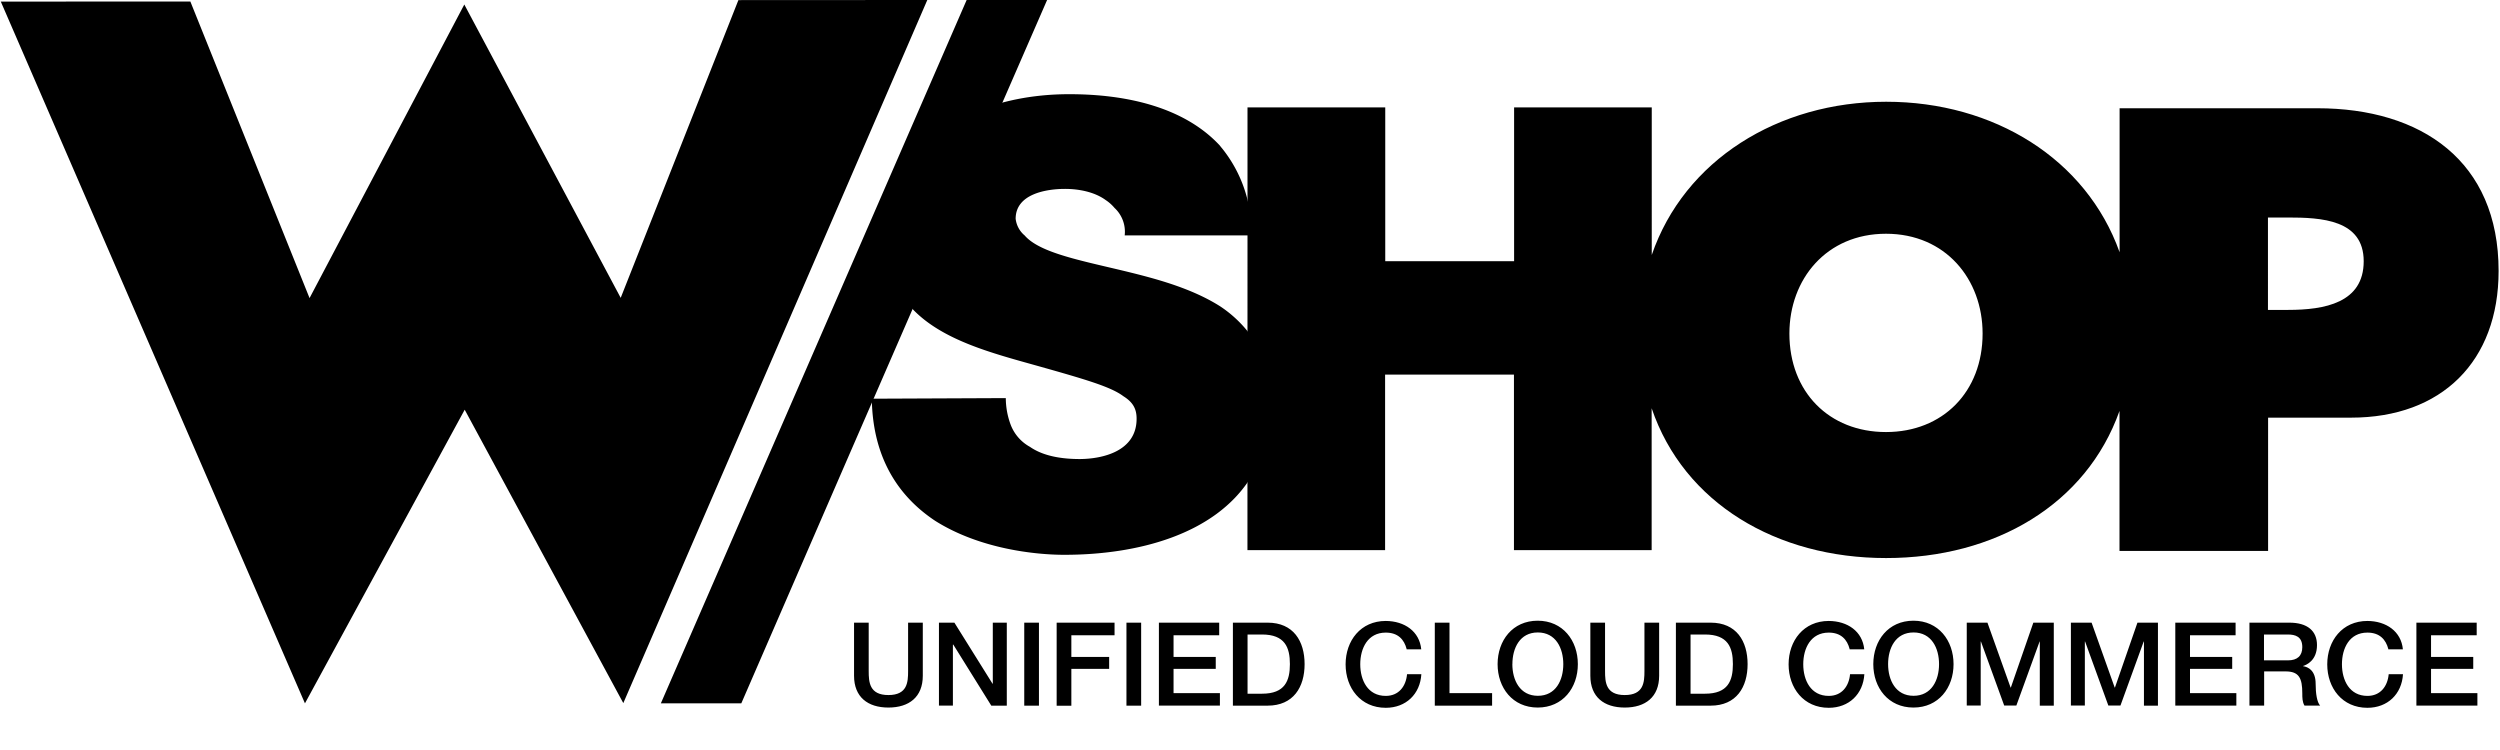
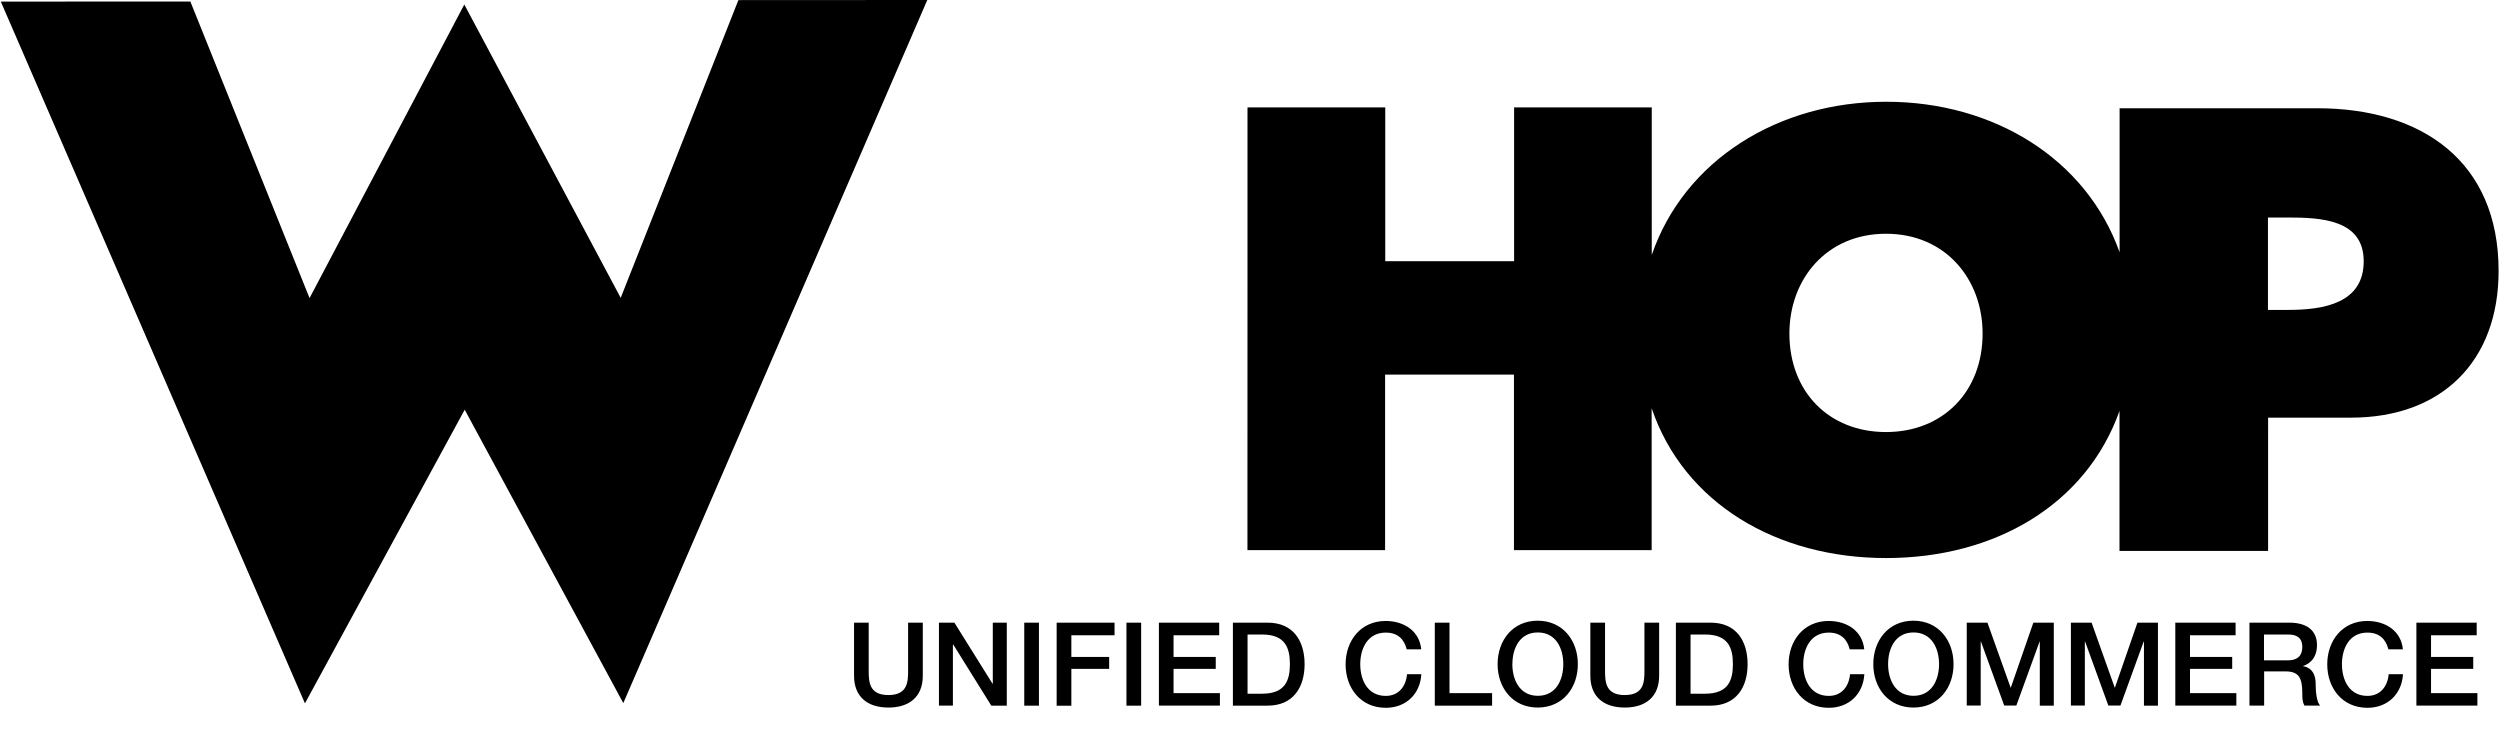
<svg xmlns="http://www.w3.org/2000/svg" width="50" height="15" fill="none">
-   <path d="M19.626 3.021L20.942 0h-1.609l-6.116 14.067h1.609L16.93 9.22m.078-.175l.78-1.792-.78 1.792z" fill="#000" />
-   <path d="M25.006 9.566v.127c.295-.424.475-.953.47-1.614-.002-.61-.182-1.072-.47-1.428v.044a2.42 2.42 0 00-.602-.568c-.425-.27-.934-.448-1.446-.587-1.054-.286-2.114-.424-2.465-.831a.51.51 0 01-.18-.334c0-.498.615-.597.988-.597.276 0 .59.06.814.224a.821.821 0 01.175.156.65.65 0 01.204.55h2.515v.042h.08a3.657 3.657 0 00-.08-.622v.193a2.658 2.658 0 00-.57-1.357c-.018-.02-.035-.044-.052-.064l-.01-.01c-.693-.73-1.812-1.011-3.02-1.006-1.59.007-3.119.675-3.493 2.184-.007.036-.017.073-.024.112-.042.2-.064.412-.064.638.002.605.194 1.046.494 1.382.593.607 1.569.863 2.468 1.114.969.273 1.48.422 1.729.61.194.121.265.255.265.448.003.655-.683.806-1.133.809-.344 0-.723-.051-1-.244a.85.85 0 01-.387-.446 1.54 1.54 0 01-.096-.529l-2.68.012c.018 1.221.566 1.977 1.267 2.442.902.57 2.026.68 2.584.68 1.462 0 3.006-.404 3.72-1.533v.003z" fill="#000" />
  <path d="M24.949 9.637v1.365h2.753v-3.51h2.577v3.51h2.754V8.165c.646 1.901 2.502 2.996 4.688 2.996s4.005-1.075 4.669-2.942v2.8h2.972V8.353h1.66c1.812 0 2.95-1.126 2.95-2.934 0-2.196-1.54-3.254-3.626-3.254h-3.954v2.88c-.666-1.866-2.512-3.01-4.669-3.01-2.156 0-4.036 1.166-4.688 3.064V2.148h-2.753v3.076h-2.577V2.148H24.95v2.245m12.77 4.248c-1.136 0-1.932-.8-1.932-1.97 0-1.087.74-1.996 1.932-1.996s1.932.91 1.932 1.996c0 1.168-.799 1.97-1.932 1.97zm8.047-2.442h-.408V4.35h.393c.676 0 1.522.042 1.522.875 0 .834-.784.973-1.51.973h.003zm-21.98-4.636h-.339.34zM14.768.002l-2.354 5.955L9.286.09 6.191 5.962 3.807.03.016.032l6.083 14.035 3.195-5.873 3.172 5.868L18.546 0l-3.778.002zm2.312 12.451h.294v.968c0 .223.015.48.394.48.38 0 .394-.257.394-.48v-.968h.294v1.062c0 .425-.274.636-.688.636-.413 0-.687-.211-.687-.636v-1.062zm1.7 0h.308l.763 1.222h.005v-1.222h.28v1.66h-.31l-.76-1.221h-.008v1.22h-.279v-1.66zm1.705 0h.294v1.66h-.294v-1.66zm.651 0h1.155v.252h-.864v.434h.756v.238h-.756v.738h-.294v-1.66l.003-.002zm1.393 0h.294v1.66h-.294v-1.66zm.651 0h1.204v.252h-.913v.434h.844v.238h-.844v.485h.927v.25h-1.22v-1.66h.002zm1.478 0h.695c.516 0 .739.37.739.83 0 .458-.223.83-.74.83h-.694v-1.66zm.293 1.421h.29c.46 0 .557-.26.557-.592 0-.332-.098-.592-.558-.592h-.289v1.187-.003zm3.182-.892c-.049-.192-.173-.33-.418-.33-.36 0-.51.313-.51.633s.15.633.51.633c.26 0 .404-.191.426-.434h.286c-.024.398-.308.672-.712.672-.502 0-.803-.395-.803-.869 0-.473.301-.868.803-.868.377.002.675.209.71.568h-.294l.002-.005zm.563-.529h.294v1.41h.852v.25h-1.146v-1.66zm2.861.83c0 .473-.3.868-.803.868-.501 0-.802-.395-.802-.868s.3-.869.802-.869.803.396.803.869zm-1.31 0c0 .318.15.633.51.633s.509-.313.509-.633-.15-.634-.51-.634c-.359 0-.508.313-.508.634zm1.56-.83h.294v.968c0 .223.014.48.394.48s.394-.257.394-.48v-.968h.294v1.062c0 .425-.275.636-.688.636-.414 0-.688-.211-.688-.636v-1.062zm1.711 0h.695c.516 0 .739.37.739.83 0 .458-.223.83-.74.83h-.694v-1.66zm.293 1.421h.29c.46 0 .557-.26.557-.592 0-.332-.098-.592-.558-.592h-.289v1.187-.003zm3.182-.892c-.049-.192-.174-.33-.418-.33-.36 0-.51.313-.51.633s.15.633.51.633c.26 0 .404-.191.426-.434h.286c-.024.398-.308.672-.712.672-.502 0-.803-.395-.803-.869 0-.473.301-.868.803-.868.377.002.675.209.71.568h-.294l.002-.005zm2.078.301c0 .473-.3.868-.802.868s-.803-.395-.803-.868.3-.869.803-.869c.501 0 .802.396.802.869zm-1.309 0c0 .318.15.633.509.633.36 0 .51-.313.51-.633s-.15-.634-.51-.634-.509.313-.509.634zm1.573-.83h.414l.463 1.298h.005l.45-1.298h.409v1.66h-.28V12.83h-.004l-.465 1.281h-.243l-.465-1.28h-.005v1.28h-.279v-1.66zm2.083 0h.414l.462 1.298h.005l.45-1.298h.41v1.66h-.28V12.83h-.005l-.465 1.281h-.242l-.465-1.28h-.005v1.28h-.279v-1.66zm2.09 0h1.204v.252H43.8v.434h.844v.238H43.8v.485h.927v.25h-1.221v-1.66h.002zm1.478 0h.8c.365 0 .554.167.554.449 0 .317-.223.4-.277.417v.005c.1.014.25.087.25.351 0 .194.027.37.09.437h-.313c-.044-.073-.044-.162-.044-.245 0-.303-.064-.439-.333-.439h-.43v.684h-.294v-1.66h-.003zm.294.754h.48c.186 0 .286-.09.286-.264 0-.211-.137-.253-.291-.253h-.475v.52-.003zm2.487-.225c-.05-.192-.174-.33-.419-.33-.36 0-.509.313-.509.633s.15.633.51.633c.259 0 .403-.191.425-.434h.286c-.024.398-.308.672-.712.672-.502 0-.803-.395-.803-.869 0-.473.301-.868.803-.868.377.002.676.209.71.568h-.294l.003-.005zm.563-.529h1.204v.252h-.913v.434h.844v.238h-.844v.485h.927v.25h-1.22v-1.66h.002z" fill="#000" />
</svg>